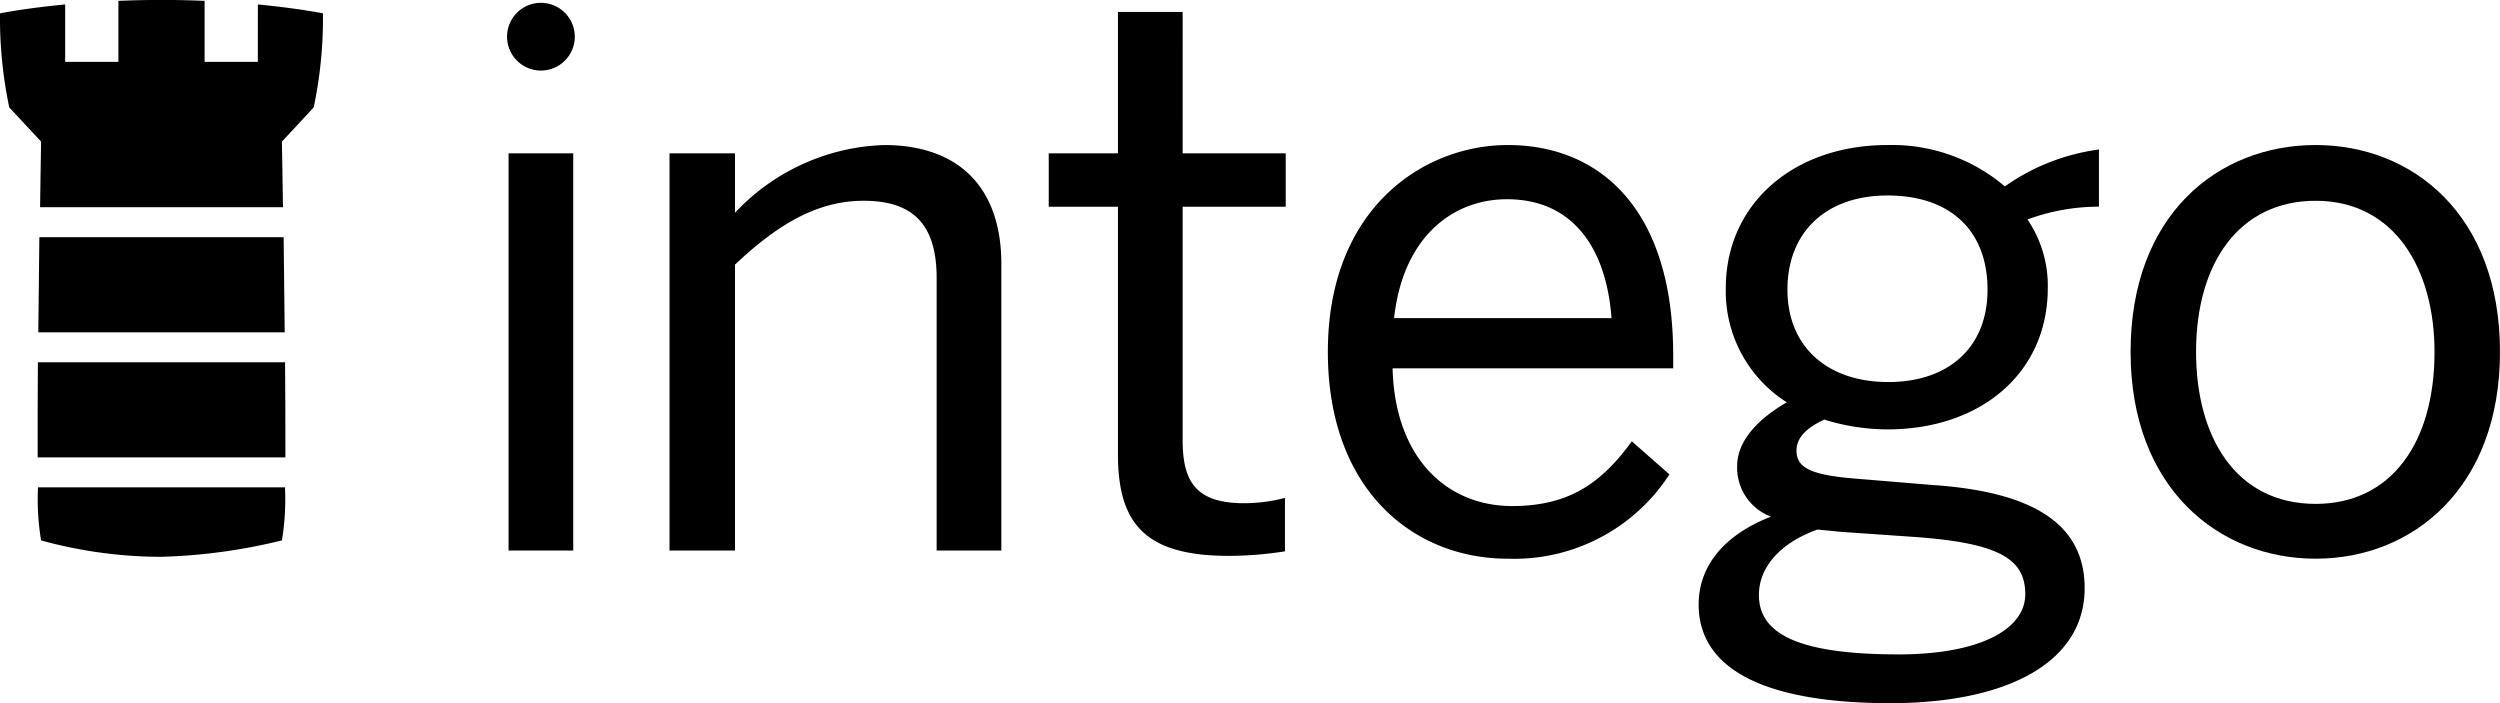
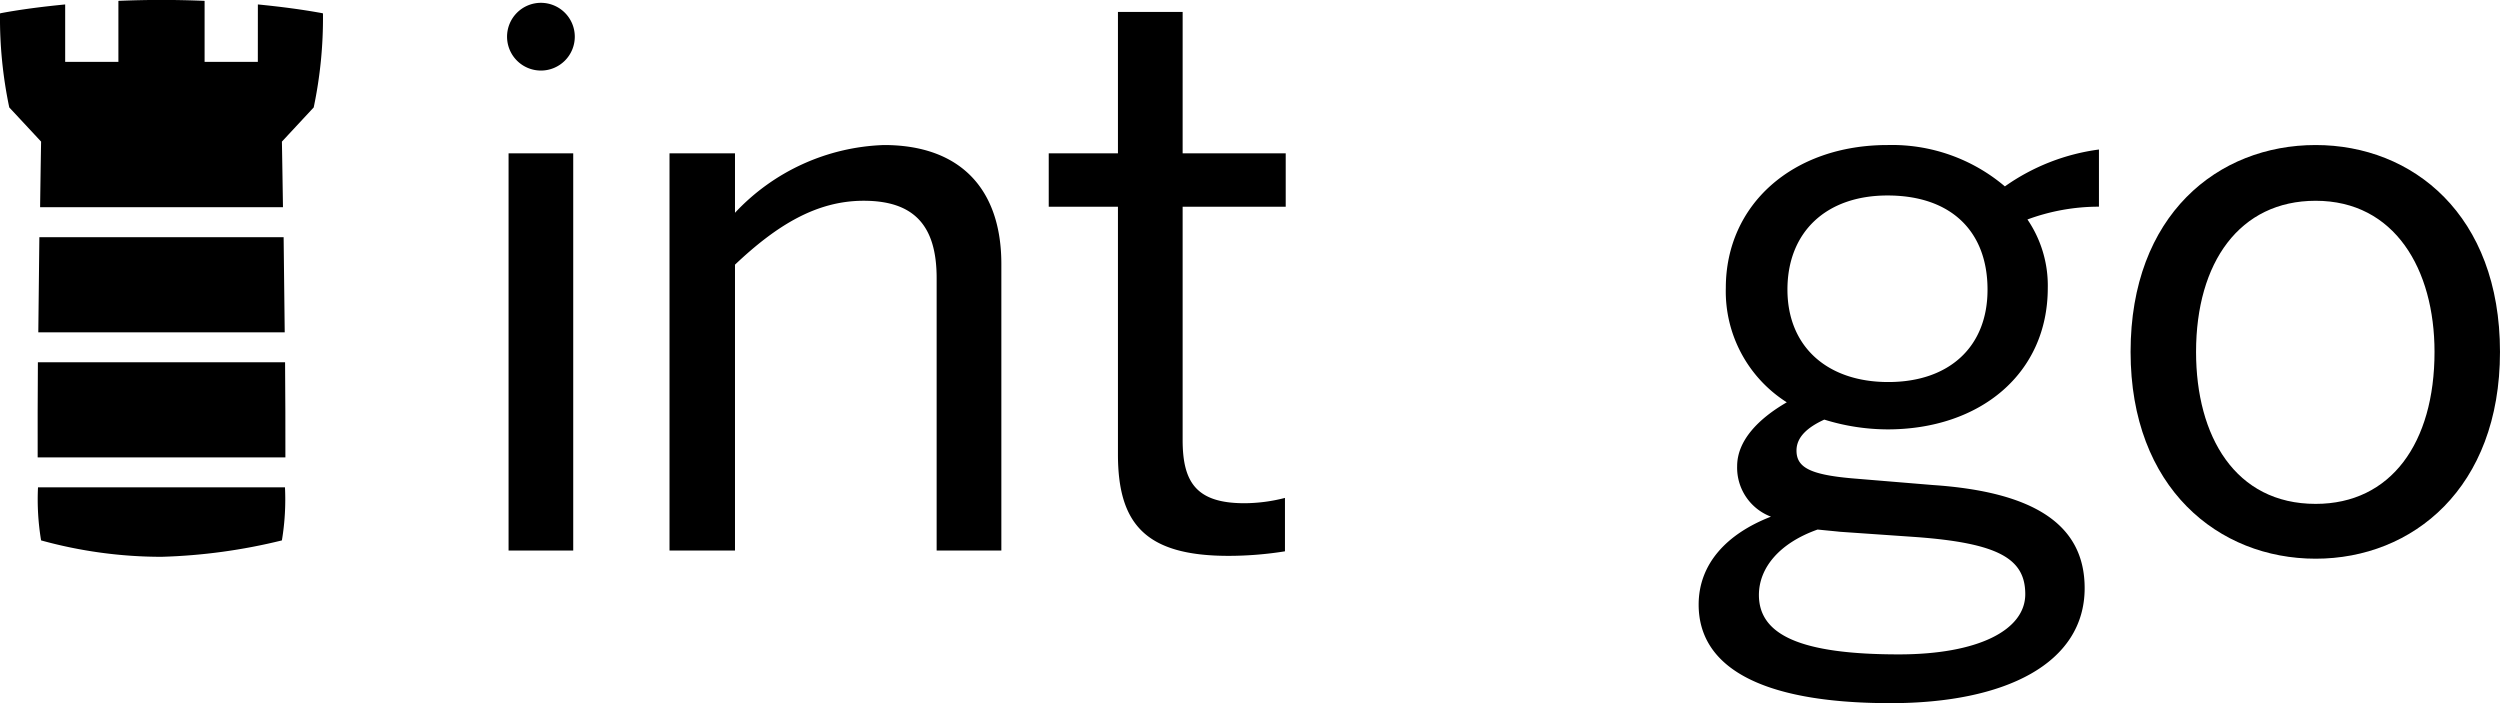
<svg xmlns="http://www.w3.org/2000/svg" width="148.672" height="41.822" viewBox="0 0 148.672 41.822">
  <g transform="translate(-288 -275.619)">
    <g transform="translate(288 275.619)">
      <path d="M291.266,306.918c-.012,2-.019,3.945-.013,5.659h14.732c0-1.713,0-3.658-.019-5.659Z" transform="translate(-289.013 -285.375)" />
      <path d="M291.372,296.111c-.023,1.743-.045,3.681-.063,5.657h14.654c-.019-1.976-.042-3.914-.065-5.657Z" transform="translate(-289.031 -282.006)" />
      <path d="M303.333,279.3h-3.166v-3.63c-.84-.035-1.689-.055-2.566-.055s-1.721.02-2.56.055v3.63h-3.165v-3.417c-1.368.134-2.663.3-3.857.525,0,.006-.019.017-.019.031a25.838,25.838,0,0,0,.551,5.568l1.893,2.033s-.027,1.551-.059,3.9h14.443c-.035-2.345-.063-3.9-.063-3.9l1.891-2.033a25.855,25.855,0,0,0,.551-5.568.05.05,0,0,0-.016-.031c-1.193-.221-2.488-.39-3.856-.525Z" transform="translate(-288 -275.619)" />
      <path d="M291.467,320.881a26.912,26.912,0,0,0,7.157.976,33.79,33.79,0,0,0,7.163-.976,14.728,14.728,0,0,0,.183-3.154H291.283A14.79,14.79,0,0,0,291.467,320.881Z" transform="translate(-289.023 -288.744)" />
    </g>
    <g transform="translate(318.154 275.787)">
      <rect width="3.845" height="23.621" transform="translate(0.09 8.951)" />
      <path d="M358.6,288.15a12.7,12.7,0,0,0-8.859,4.029v-3.536h-3.894v23.621h3.894v-17c2.461-2.327,4.831-3.8,7.652-3.8,3,0,4.34,1.474,4.34,4.6v16.2h3.848v-17.04C365.582,290.745,363.121,288.15,358.6,288.15Z" transform="translate(-336.186 -279.693)" />
      <path d="M386.575,276.648h-3.848v8.41h-4.116v3.177h4.116v14.718c0,4.121,1.612,6.043,6.577,6.043a21.259,21.259,0,0,0,3.355-.27V305.55a9.716,9.716,0,0,1-2.415.316c-2.864,0-3.67-1.256-3.67-3.759V288.235h6.13v-3.177h-6.13Z" transform="translate(-346.398 -276.108)" />
-       <path d="M413.422,288.15c-4.967,0-10.695,3.718-10.695,12.3,0,8.23,5.1,12.3,10.695,12.3a11,11,0,0,0,9.618-5.012l-2.236-1.969c-1.79,2.463-3.715,3.85-7.114,3.85-3.9,0-6.979-2.866-7.114-8.189h16.687v-.805C423.263,292.091,419.014,288.15,413.422,288.15Zm-6.757,10.293c.536-4.877,3.534-7.07,6.711-7.07,3.893,0,5.906,2.866,6.22,7.07Z" transform="translate(-353.915 -279.693)" />
      <path d="M446,288.15c-5.636,0-9.619,3.538-9.619,8.5a7.813,7.813,0,0,0,3.626,6.8c-1.7.984-2.952,2.28-2.952,3.8a3.112,3.112,0,0,0,2.011,3c-2.639,1.024-4.3,2.813-4.3,5.232,0,3.58,3.447,5.859,11.413,5.859,6.845,0,11.542-2.372,11.542-6.842,0-3.8-3.044-5.727-9.038-6.131l-4.834-.4c-2.5-.224-3.264-.668-3.264-1.652,0-.807.67-1.388,1.653-1.838a12.751,12.751,0,0,0,3.759.582c5.5,0,9.531-3.31,9.531-8.413a6.981,6.981,0,0,0-1.209-4.07,12.231,12.231,0,0,1,4.252-.761v-3.4a12.541,12.541,0,0,0-5.594,2.194A10.376,10.376,0,0,0,446,288.15Zm-4.161,22.866c.447.047.9.087,1.344.134l4.473.31c4.967.363,6.533,1.3,6.533,3.4,0,2.147-2.82,3.581-7.518,3.581-5.861,0-8.322-1.164-8.322-3.534C438.351,313.3,439.559,311.823,441.84,311.016Zm4.2-8.772c-3.621,0-5.993-2.1-5.993-5.5s2.282-5.594,5.949-5.594c3.8,0,5.95,2.148,5.95,5.594C451.951,300.144,449.672,302.244,446.045,302.244Z" transform="translate(-363.903 -279.693)" />
      <path d="M483.089,288.15c-5.815,0-11.006,4.159-11.006,12.3,0,8.1,5.234,12.3,11.006,12.3s10.962-4.206,10.962-12.3C494.051,292.309,488.861,288.15,483.089,288.15Zm0,21.34c-4.785,0-7.112-4.023-7.112-9.035,0-5.323,2.593-8.99,7.112-8.99,4.7,0,7.069,4.069,7.069,8.99C490.158,305.87,487.565,309.49,483.089,309.49Z" transform="translate(-375.534 -279.693)" />
      <path d="M335.838,277.878a2.014,2.014,0,1,1-2.015-2.015A2.015,2.015,0,0,1,335.838,277.878Z" transform="translate(-331.81 -275.863)" />
    </g>
  </g>
</svg>